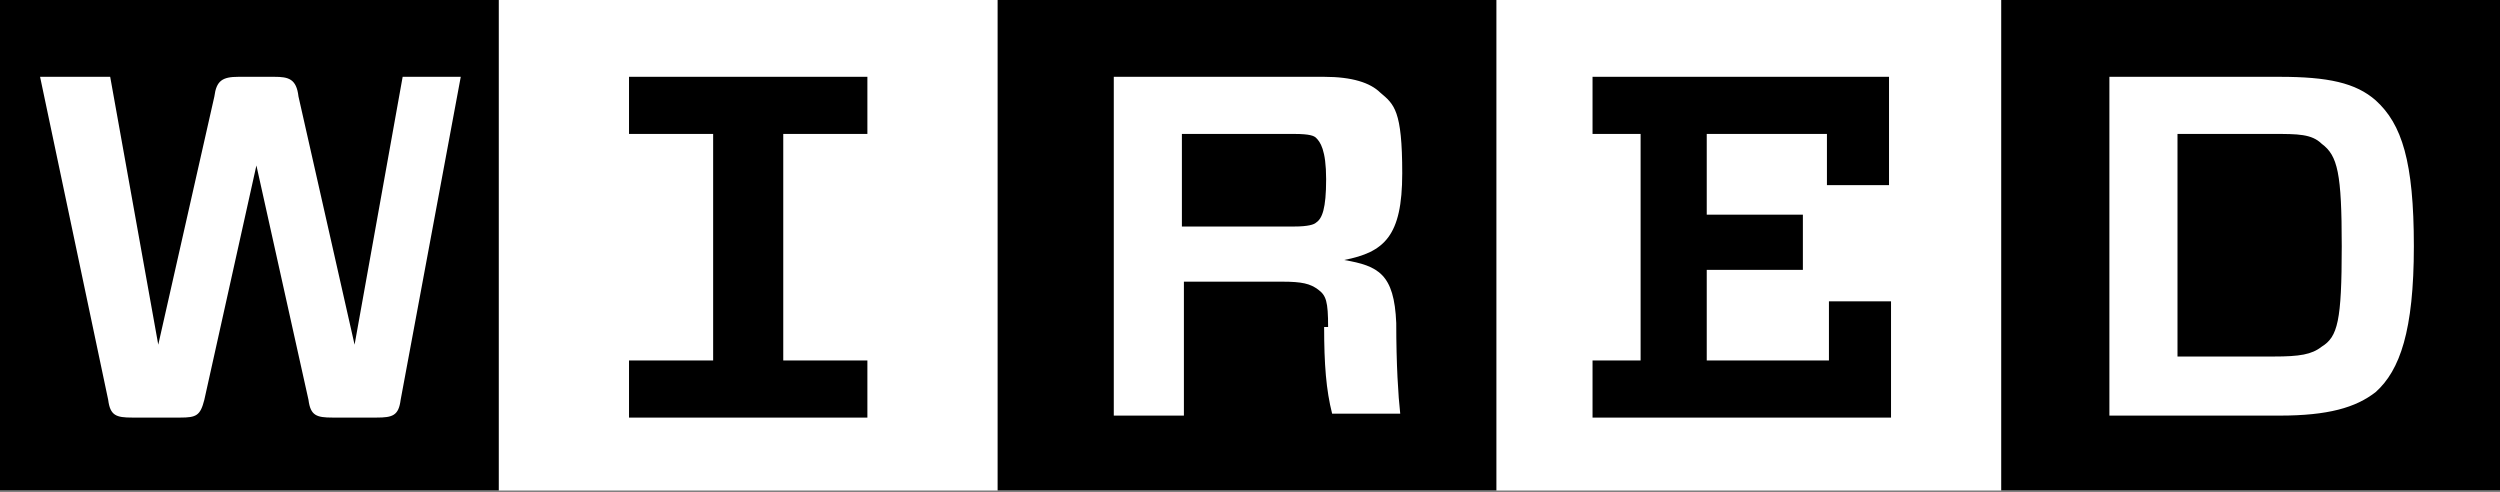
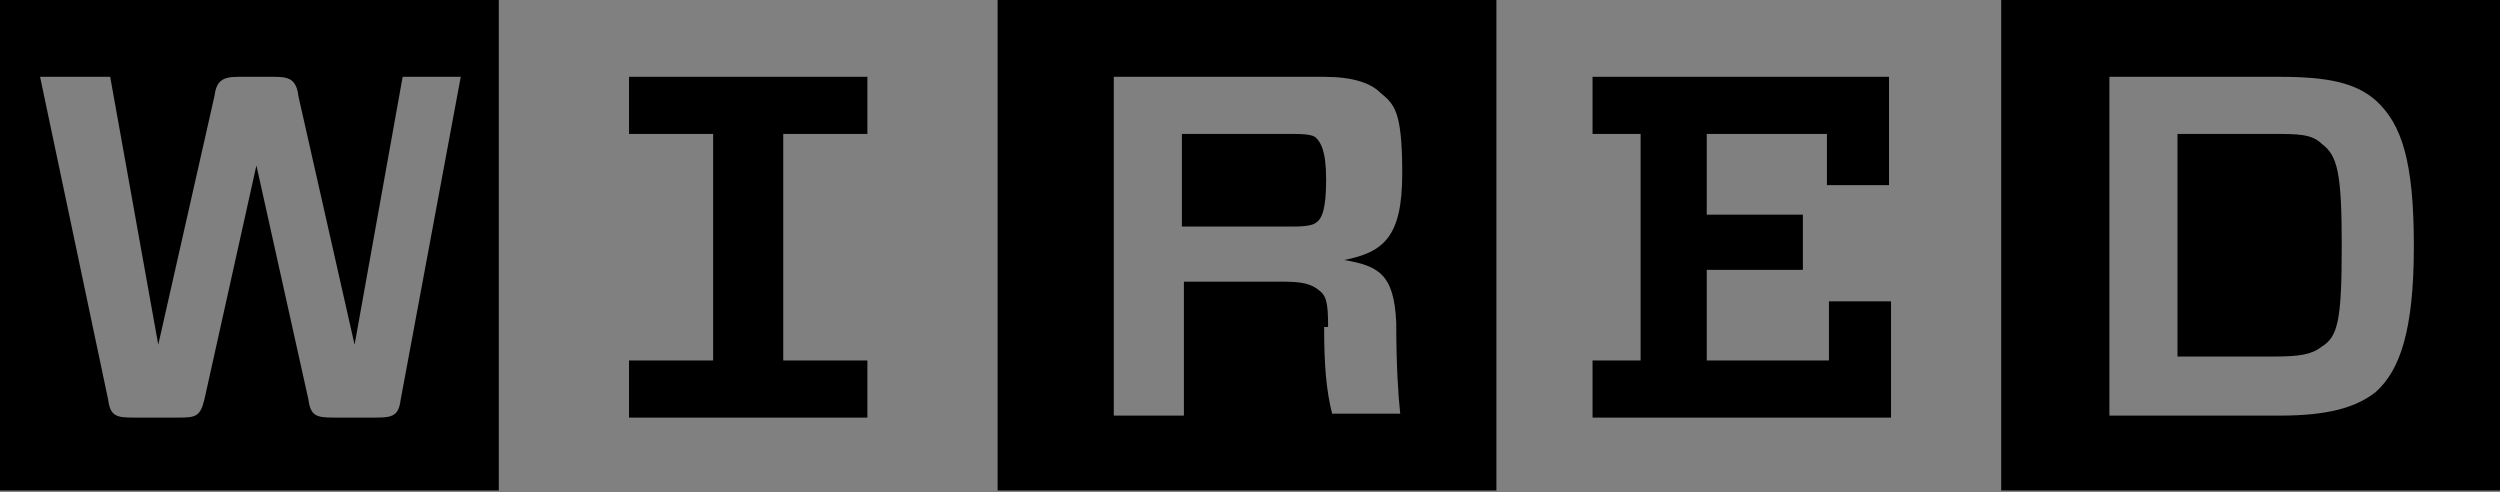
<svg xmlns="http://www.w3.org/2000/svg" width="66" height="13" viewBox="0 0 66 13" fill="none">
  <rect x="0" y="0" width="66" height="13" fill="#808080" stroke="none" />
-   <path d="M66 0H0V12.948H66V0Z" fill="white" />
  <path d="M55.688 2.028V10.972H60.183C61.452 10.972 62.192 10.764 62.721 10.348C63.356 9.776 63.726 8.736 63.726 6.5C63.726 4.264 63.409 3.276 62.721 2.652C62.192 2.184 61.452 2.028 60.183 2.028H55.688ZM61.822 6.5C61.822 8.476 61.716 8.892 61.293 9.152C61.029 9.36 60.712 9.412 60.024 9.412H57.486V3.536H60.024C60.659 3.536 61.029 3.536 61.293 3.796C61.716 4.108 61.822 4.576 61.822 6.5ZM66 12.948H52.832V0H66V12.948ZM42.043 3.536V2.028H49.87V4.888H48.231V3.536H45.058V5.668H47.596V7.124H45.058V9.516H48.284V7.956H49.923V11.024H42.043V9.516H43.312V3.536H42.043ZM34.957 8.632C34.957 9.62 35.01 10.296 35.168 10.92H36.966C36.913 10.452 36.861 9.62 36.861 8.528C36.808 7.228 36.385 7.02 35.486 6.864C36.543 6.656 37.019 6.24 37.019 4.576C37.019 2.912 36.808 2.756 36.438 2.444C36.173 2.184 35.697 2.028 34.957 2.028H29.404V10.972H31.255V7.436H33.846C34.375 7.436 34.587 7.488 34.798 7.644C35.01 7.8 35.062 7.956 35.062 8.632H34.957ZM31.202 6.032V3.536H34.163C34.587 3.536 34.692 3.588 34.745 3.64C34.851 3.744 35.01 3.952 35.01 4.732C35.01 5.512 34.904 5.772 34.745 5.876C34.692 5.928 34.534 5.98 34.163 5.98H31.202V6.032ZM39.558 12.948H26.337V0H39.505V12.948H39.558ZM22.899 9.516V11.024H16.606V9.516H18.827V3.536H16.606V2.028H22.899V3.536H20.678V9.516H22.952H22.899ZM12.322 2.028H10.63L9.361 9.1L7.88 2.548C7.827 2.08 7.615 2.028 7.245 2.028H6.293C5.87 2.028 5.712 2.132 5.659 2.548L4.178 9.1L2.909 2.028H1.058L2.856 10.556C2.909 10.972 3.067 11.024 3.49 11.024H4.76C5.183 11.024 5.288 10.972 5.394 10.556L6.769 4.368L8.144 10.556C8.197 10.972 8.356 11.024 8.779 11.024H9.942C10.365 11.024 10.524 10.972 10.577 10.556L12.164 2.028H12.322ZM13.221 12.948H0V0H13.168V12.948H13.221Z" fill="black" />
</svg>